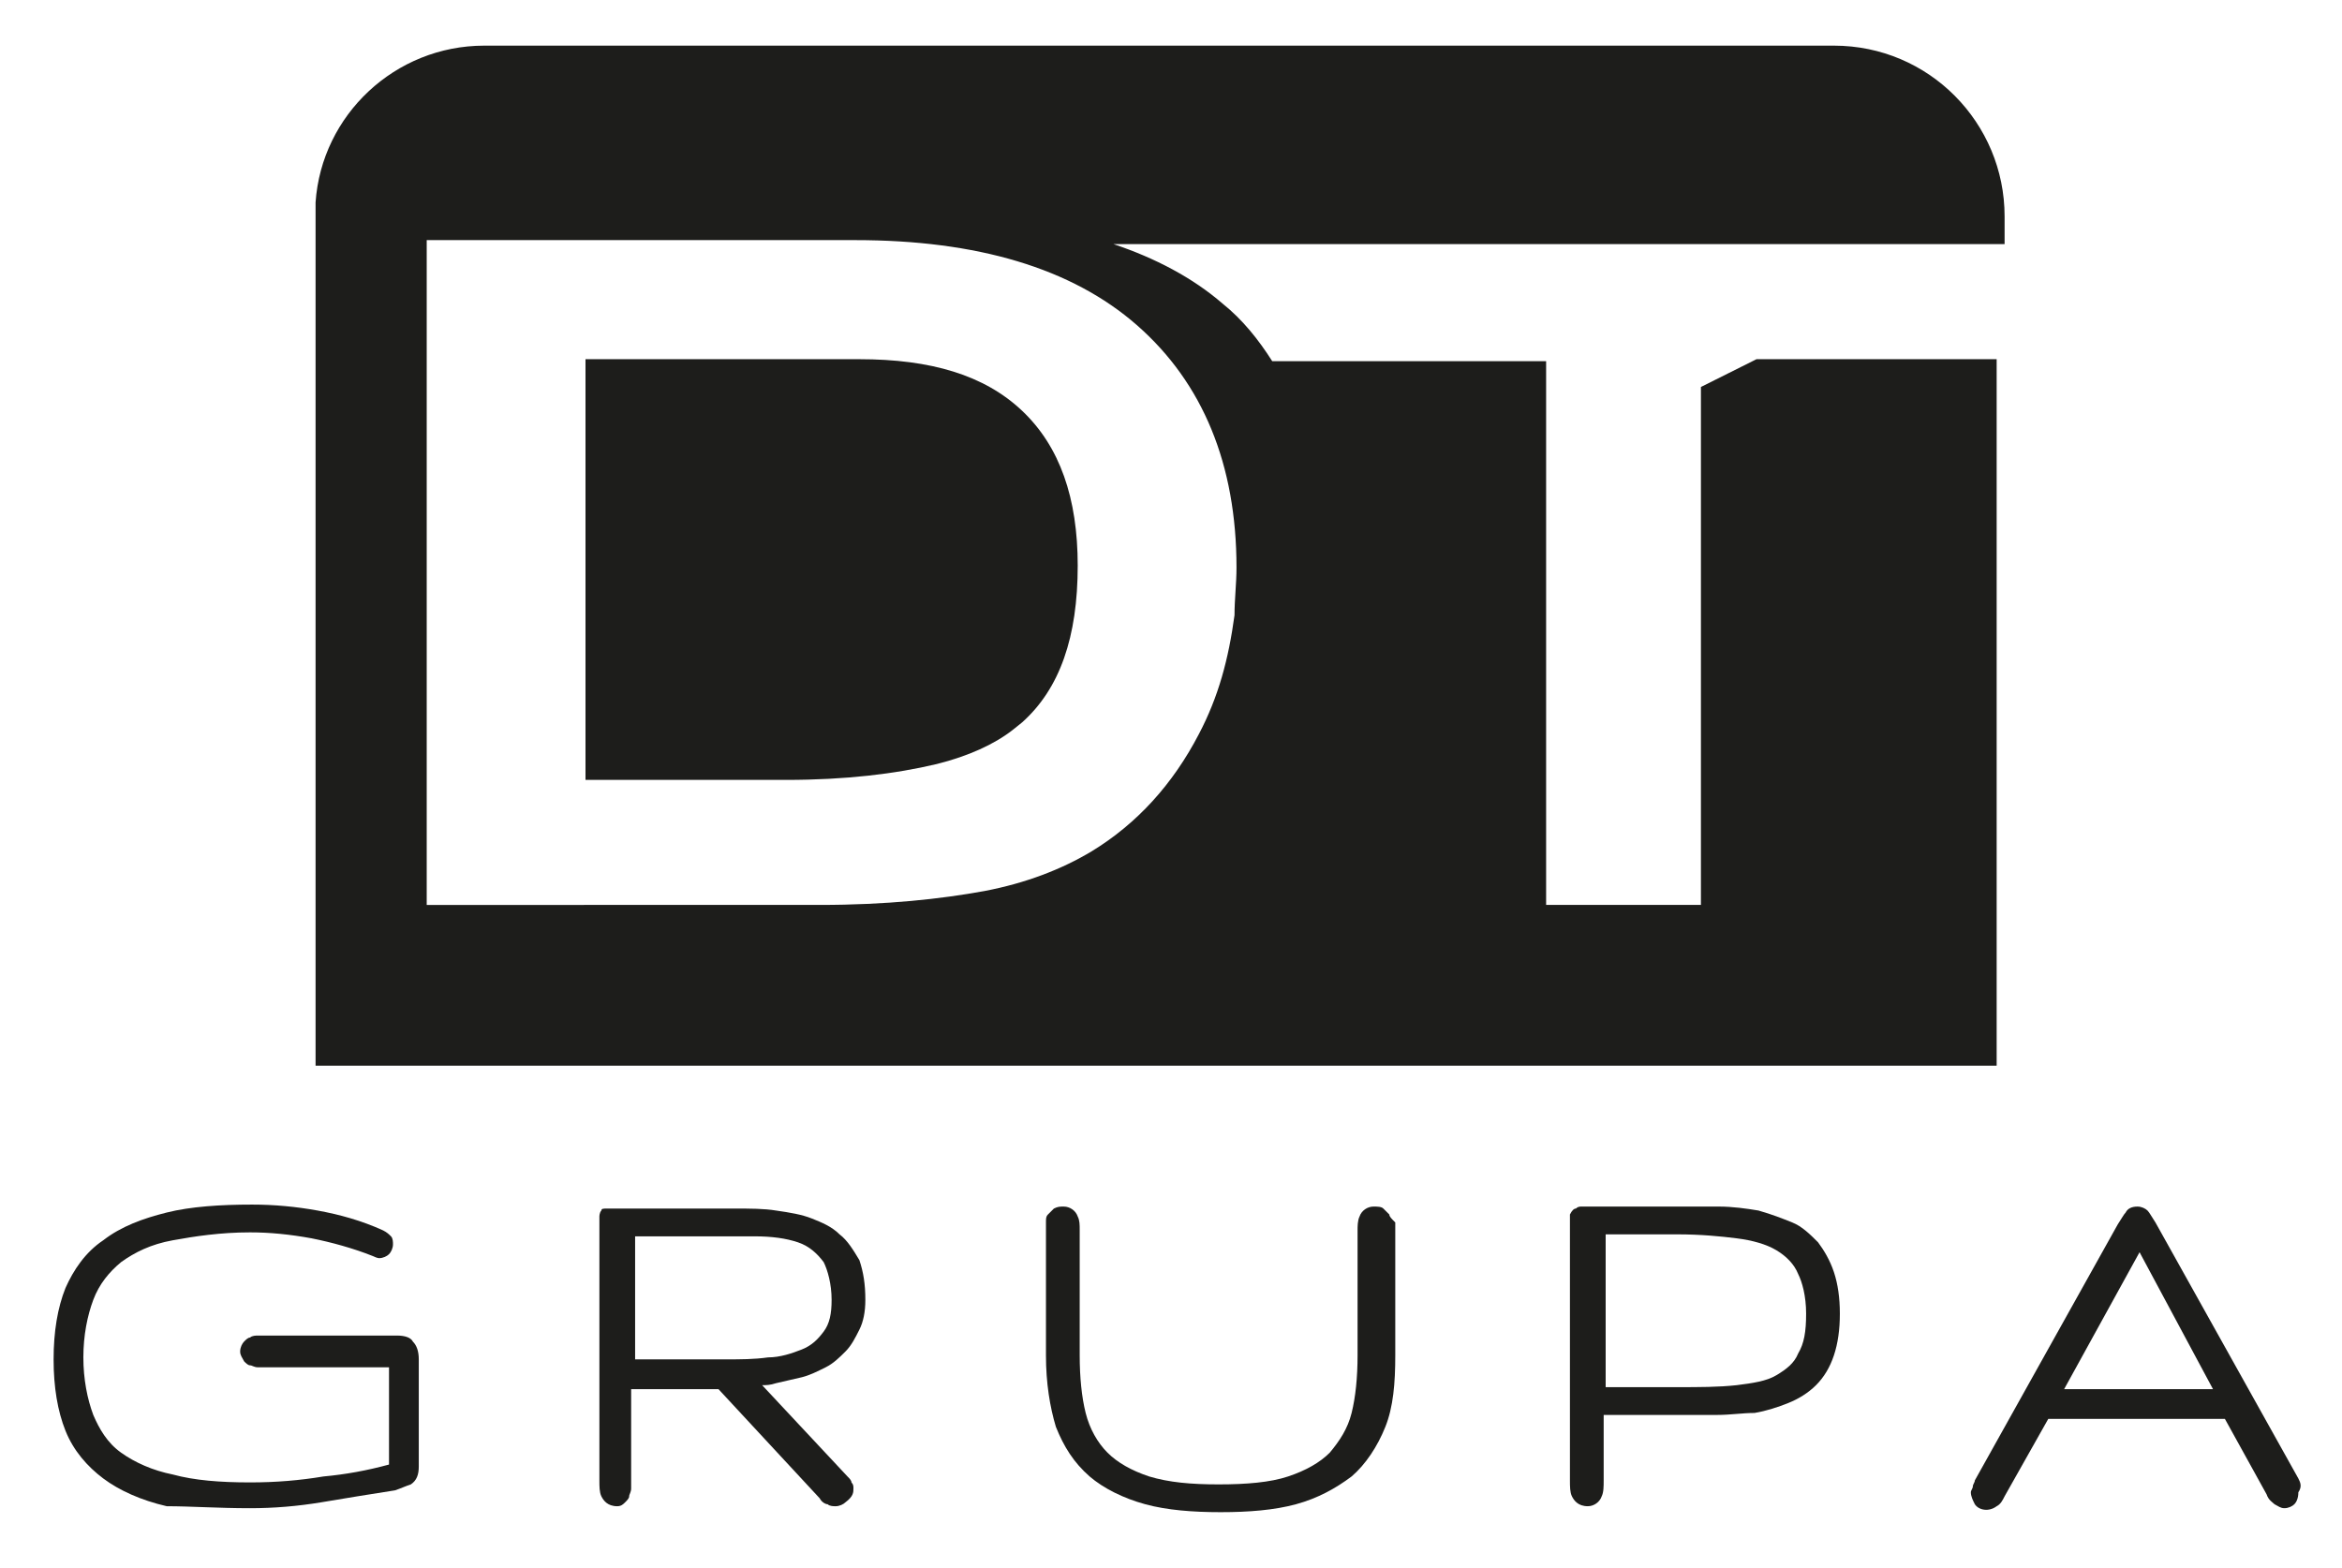
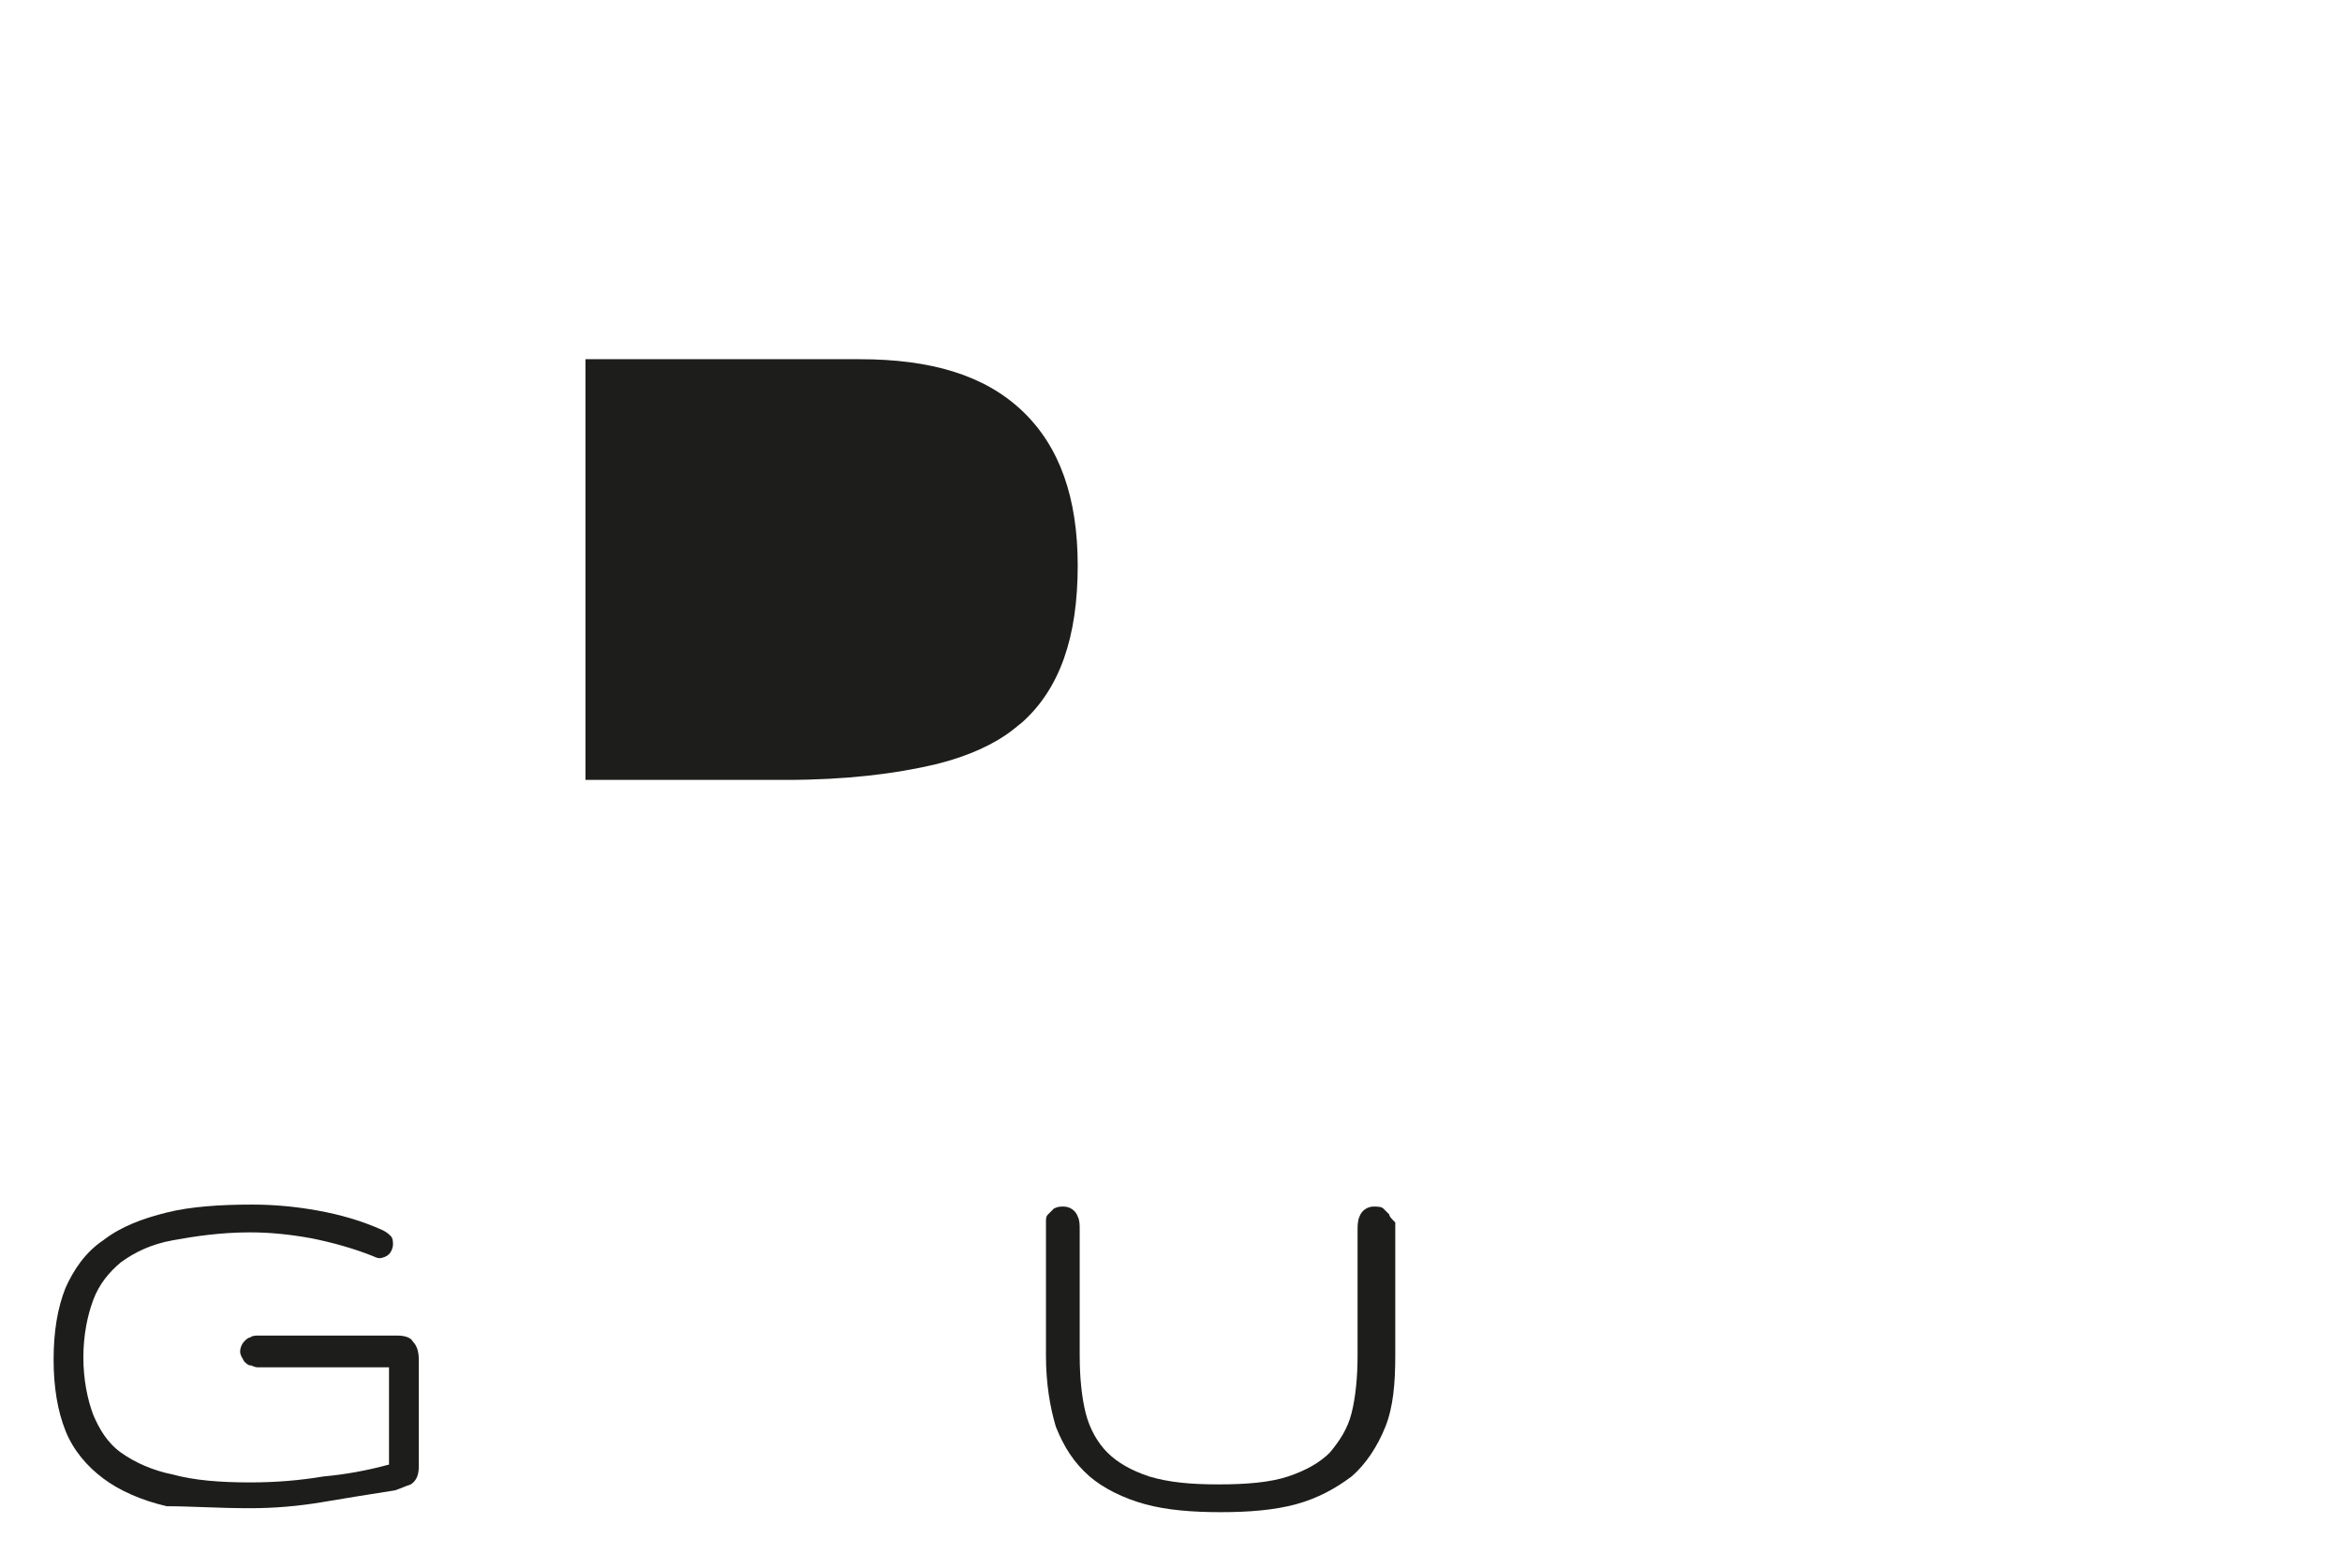
<svg xmlns="http://www.w3.org/2000/svg" id="Layer_1" x="0px" y="0px" viewBox="0 0 118 79" style="enable-background:new 0 0 118 79;" xml:space="preserve">
  <style type="text/css">	.st0{fill:#1D1D1B;}</style>
  <g>
    <g>
      <path class="st0" d="M20,67.3h-7c-0.1,0-0.3,0-0.4,0.1c-0.1,0-0.2,0.1-0.3,0.2c-0.1,0.1-0.2,0.3-0.2,0.5c0,0.2,0.1,0.3,0.2,0.5   c0.1,0.1,0.2,0.2,0.3,0.2c0.1,0,0.2,0.1,0.4,0.1h6.6v4.9c-1.1,0.3-2.2,0.5-3.3,0.6c-1.2,0.2-2.4,0.3-3.7,0.3   c-1.5,0-2.8-0.1-3.9-0.4c-1-0.2-1.9-0.6-2.6-1.1c-0.7-0.5-1.1-1.2-1.4-1.9c-0.3-0.8-0.5-1.8-0.5-2.9c0-1.1,0.2-2.1,0.5-2.9   c0.3-0.8,0.8-1.4,1.4-1.9c0.7-0.5,1.5-0.9,2.6-1.1c1.1-0.2,2.4-0.4,3.9-0.4c1,0,2,0.1,3.1,0.3c1,0.2,2.1,0.5,3.1,0.9   c0.2,0.1,0.3,0.1,0.3,0.1c0.2,0,0.4-0.1,0.5-0.2c0.1-0.1,0.2-0.3,0.2-0.5c0-0.1,0-0.3-0.1-0.4c-0.1-0.1-0.2-0.2-0.4-0.3   c-1.1-0.5-2.2-0.8-3.3-1c-1.1-0.2-2.2-0.3-3.3-0.3c-1.6,0-3.1,0.1-4.3,0.4c-1.2,0.3-2.3,0.7-3.2,1.4c-0.9,0.6-1.5,1.5-1.9,2.4   c-0.4,1-0.6,2.2-0.6,3.6c0,1.4,0.2,2.6,0.6,3.6c0.4,1,1.1,1.8,1.9,2.4c0.8,0.6,1.9,1.1,3.2,1.4C9.6,75.9,11,76,12.6,76   c1.2,0,2.4-0.1,3.6-0.3c1.2-0.2,2.4-0.4,3.7-0.6c0.3-0.1,0.5-0.2,0.8-0.3c0.3-0.2,0.4-0.5,0.4-0.9v-5.4c0-0.4-0.1-0.7-0.3-0.9   C20.7,67.4,20.4,67.3,20,67.3z" />
-       <path class="st0" d="M42.3,62.2c-0.4-0.4-0.9-0.6-1.4-0.8c-0.5-0.2-1.1-0.3-1.8-0.4c-0.6-0.1-1.3-0.1-2.1-0.1h-6.4   c-0.2,0-0.3,0-0.3,0.1c-0.1,0.1-0.1,0.3-0.1,0.3c0,0.1,0,0.2,0,0.3v13c0,0.3,0,0.6,0.1,0.8c0.1,0.2,0.3,0.5,0.8,0.5   c0.2,0,0.3-0.1,0.4-0.2c0.1-0.1,0.2-0.2,0.2-0.3c0-0.1,0.1-0.2,0.1-0.4c0-0.1,0-0.3,0-0.4v-4.6h4.4l5.1,5.5   c0.1,0.2,0.3,0.3,0.4,0.3c0.1,0.1,0.3,0.1,0.4,0.1c0.2,0,0.4-0.1,0.5-0.2C43,75.4,43,75.2,43,75c0-0.1,0-0.2-0.1-0.3   c0-0.1-0.1-0.2-0.2-0.3l-4.3-4.6c0.2,0,0.4,0,0.7-0.1c0.4-0.1,0.9-0.2,1.3-0.3c0.4-0.1,0.8-0.3,1.2-0.5c0.4-0.2,0.7-0.5,1-0.8   c0.3-0.3,0.5-0.7,0.7-1.1c0.2-0.4,0.3-0.9,0.3-1.5c0-0.8-0.1-1.4-0.3-2C43,63,42.7,62.5,42.3,62.2z M41.9,65.5   c0,0.7-0.1,1.2-0.4,1.6c-0.3,0.4-0.6,0.7-1.1,0.9c-0.5,0.2-1.1,0.4-1.7,0.4c-0.7,0.1-1.4,0.1-2.1,0.1h-4.6v-6.2h6   c0.9,0,1.6,0.1,2.2,0.3c0.6,0.2,1,0.6,1.3,1C41.7,64,41.9,64.7,41.9,65.5z" />
      <path class="st0" d="M70,61.2c-0.1-0.1-0.2-0.2-0.3-0.3c-0.1-0.1-0.3-0.1-0.5-0.1c-0.3,0-0.6,0.2-0.7,0.5   c-0.1,0.2-0.1,0.5-0.1,0.7v6.3c0,1.1-0.1,2.1-0.3,2.9c-0.2,0.8-0.6,1.4-1.1,2c-0.5,0.5-1.2,0.9-2.1,1.2c-0.9,0.3-2.1,0.4-3.5,0.4   c-1.4,0-2.5-0.1-3.5-0.4c-0.9-0.3-1.6-0.7-2.1-1.2c-0.5-0.5-0.9-1.2-1.1-2c-0.2-0.8-0.3-1.8-0.3-2.9v-6.3c0-0.3,0-0.5-0.1-0.7   c-0.1-0.3-0.4-0.5-0.7-0.5c-0.2,0-0.3,0-0.5,0.1c-0.1,0.1-0.2,0.2-0.3,0.3c-0.1,0.1-0.1,0.2-0.1,0.4c0,0.1,0,0.2,0,0.4v6.3   c0,1.4,0.2,2.6,0.5,3.6c0.4,1,0.9,1.8,1.7,2.5c0.7,0.6,1.7,1.1,2.8,1.4c1.1,0.3,2.4,0.4,3.8,0.4c1.4,0,2.7-0.1,3.8-0.4   c1.1-0.3,2-0.8,2.8-1.4c0.7-0.6,1.3-1.5,1.7-2.5c0.4-1,0.5-2.2,0.5-3.6v-6.3c0-0.1,0-0.2,0-0.4C70.1,61.4,70,61.3,70,61.2z" />
-       <path class="st0" d="M91.6,62.6c-0.4-0.4-0.8-0.8-1.3-1c-0.5-0.2-1-0.4-1.7-0.6c-0.6-0.1-1.3-0.2-2-0.2h-6.9c-0.1,0-0.2,0-0.3,0.1   c-0.1,0-0.2,0.1-0.3,0.3c0,0.1,0,0.2,0,0.4v13c0,0.3,0,0.6,0.1,0.8c0.1,0.2,0.3,0.5,0.8,0.5c0.3,0,0.6-0.2,0.7-0.5   c0.1-0.2,0.1-0.5,0.1-0.8v-3.3h5.7c0.7,0,1.3-0.1,1.9-0.1c0.6-0.1,1.2-0.3,1.7-0.5c0.5-0.2,1-0.5,1.4-0.9c0.4-0.4,0.7-0.9,0.9-1.5   c0.2-0.6,0.3-1.3,0.3-2.1c0-0.8-0.1-1.5-0.3-2.1C92.2,63.5,91.9,63,91.6,62.6z M91,66.2c0,0.9-0.1,1.5-0.4,2   c-0.2,0.5-0.6,0.8-1.1,1.1c-0.5,0.3-1.2,0.4-2,0.5c-0.9,0.1-1.9,0.1-3,0.1h-3.6v-7.7h3.6c1.2,0,2.2,0.1,3,0.2   c0.8,0.1,1.5,0.3,2,0.6c0.5,0.3,0.9,0.7,1.1,1.2C90.8,64.6,91,65.3,91,66.2z" />
-       <path class="st0" d="M115.8,74.5l-7.2-12.9c-0.2-0.3-0.3-0.5-0.4-0.6c-0.1-0.1-0.3-0.2-0.5-0.2c-0.3,0-0.5,0.1-0.6,0.3   c-0.1,0.1-0.2,0.3-0.4,0.6l-7.2,12.9c0,0.1-0.1,0.2-0.1,0.3c0,0.1-0.1,0.2-0.1,0.3c0,0.2,0.1,0.4,0.2,0.6c0.2,0.3,0.7,0.4,1.1,0.1   c0.2-0.1,0.3-0.3,0.4-0.5l2.2-3.9h8.9l2.1,3.8c0.1,0.3,0.3,0.4,0.4,0.5c0.2,0.1,0.3,0.2,0.5,0.2c0.2,0,0.4-0.1,0.5-0.2   c0.1-0.1,0.2-0.3,0.2-0.6C116,74.9,115.9,74.7,115.8,74.5z M111.5,70H104l3.8-6.9L111.5,70z" />
    </g>
    <g>
      <path class="st0" d="M29.5,39.3h10.1c3,0,5.5-0.3,7.6-0.8c1.6-0.4,2.9-1,3.8-1.7l0.5-0.4c1.9-1.7,2.8-4.3,2.8-7.9   c0-3.4-0.9-6-2.8-7.8c-1.9-1.8-4.6-2.6-8.2-2.6H29.5V39.3z" />
-       <path class="st0" d="M101,10.9c0-4.7-3.8-8.6-8.6-8.6h-68c-4.5,0-8.2,3.5-8.5,7.9v43.5h84.7V18.1H88.5l-2.8,1.4v26.1h-7.8l0-27.4   H64.1c-0.7-1.1-1.5-2.1-2.5-2.9c-1.5-1.3-3.4-2.3-5.5-3H101V10.9z M57.3,16.4c3.3,2.9,5,7,5,12.2c0,0.8-0.1,1.6-0.1,2.4l0,0   c-0.3,2.2-0.8,4.1-1.8,6c-1.3,2.5-3.1,4.5-5.4,5.9c-1.5,0.9-3.3,1.6-5.4,2c-2.2,0.4-4.9,0.7-8.3,0.7H21.5V12.1h21.6   C49.2,12.1,54,13.5,57.3,16.4z" />
    </g>
  </g>
</svg>